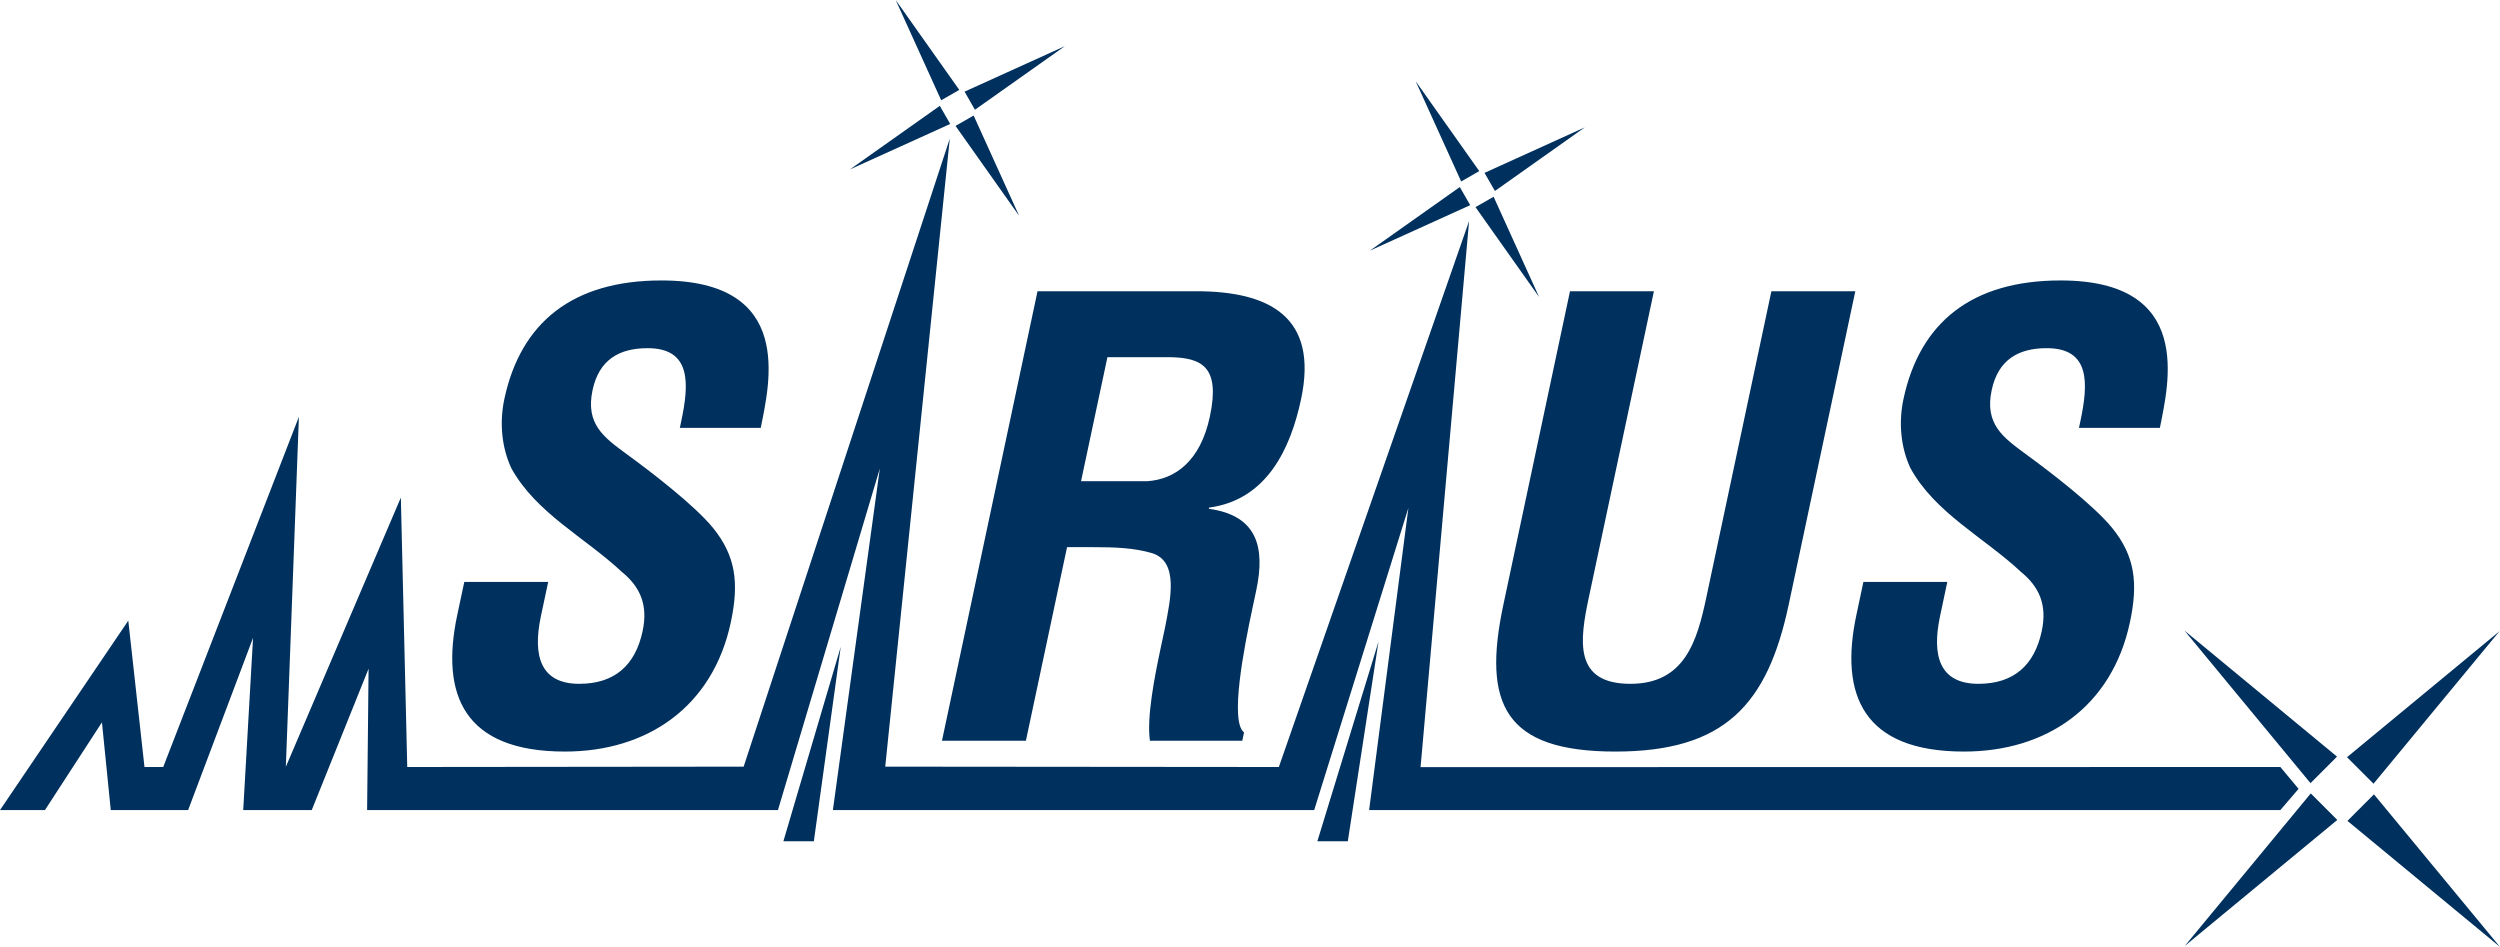
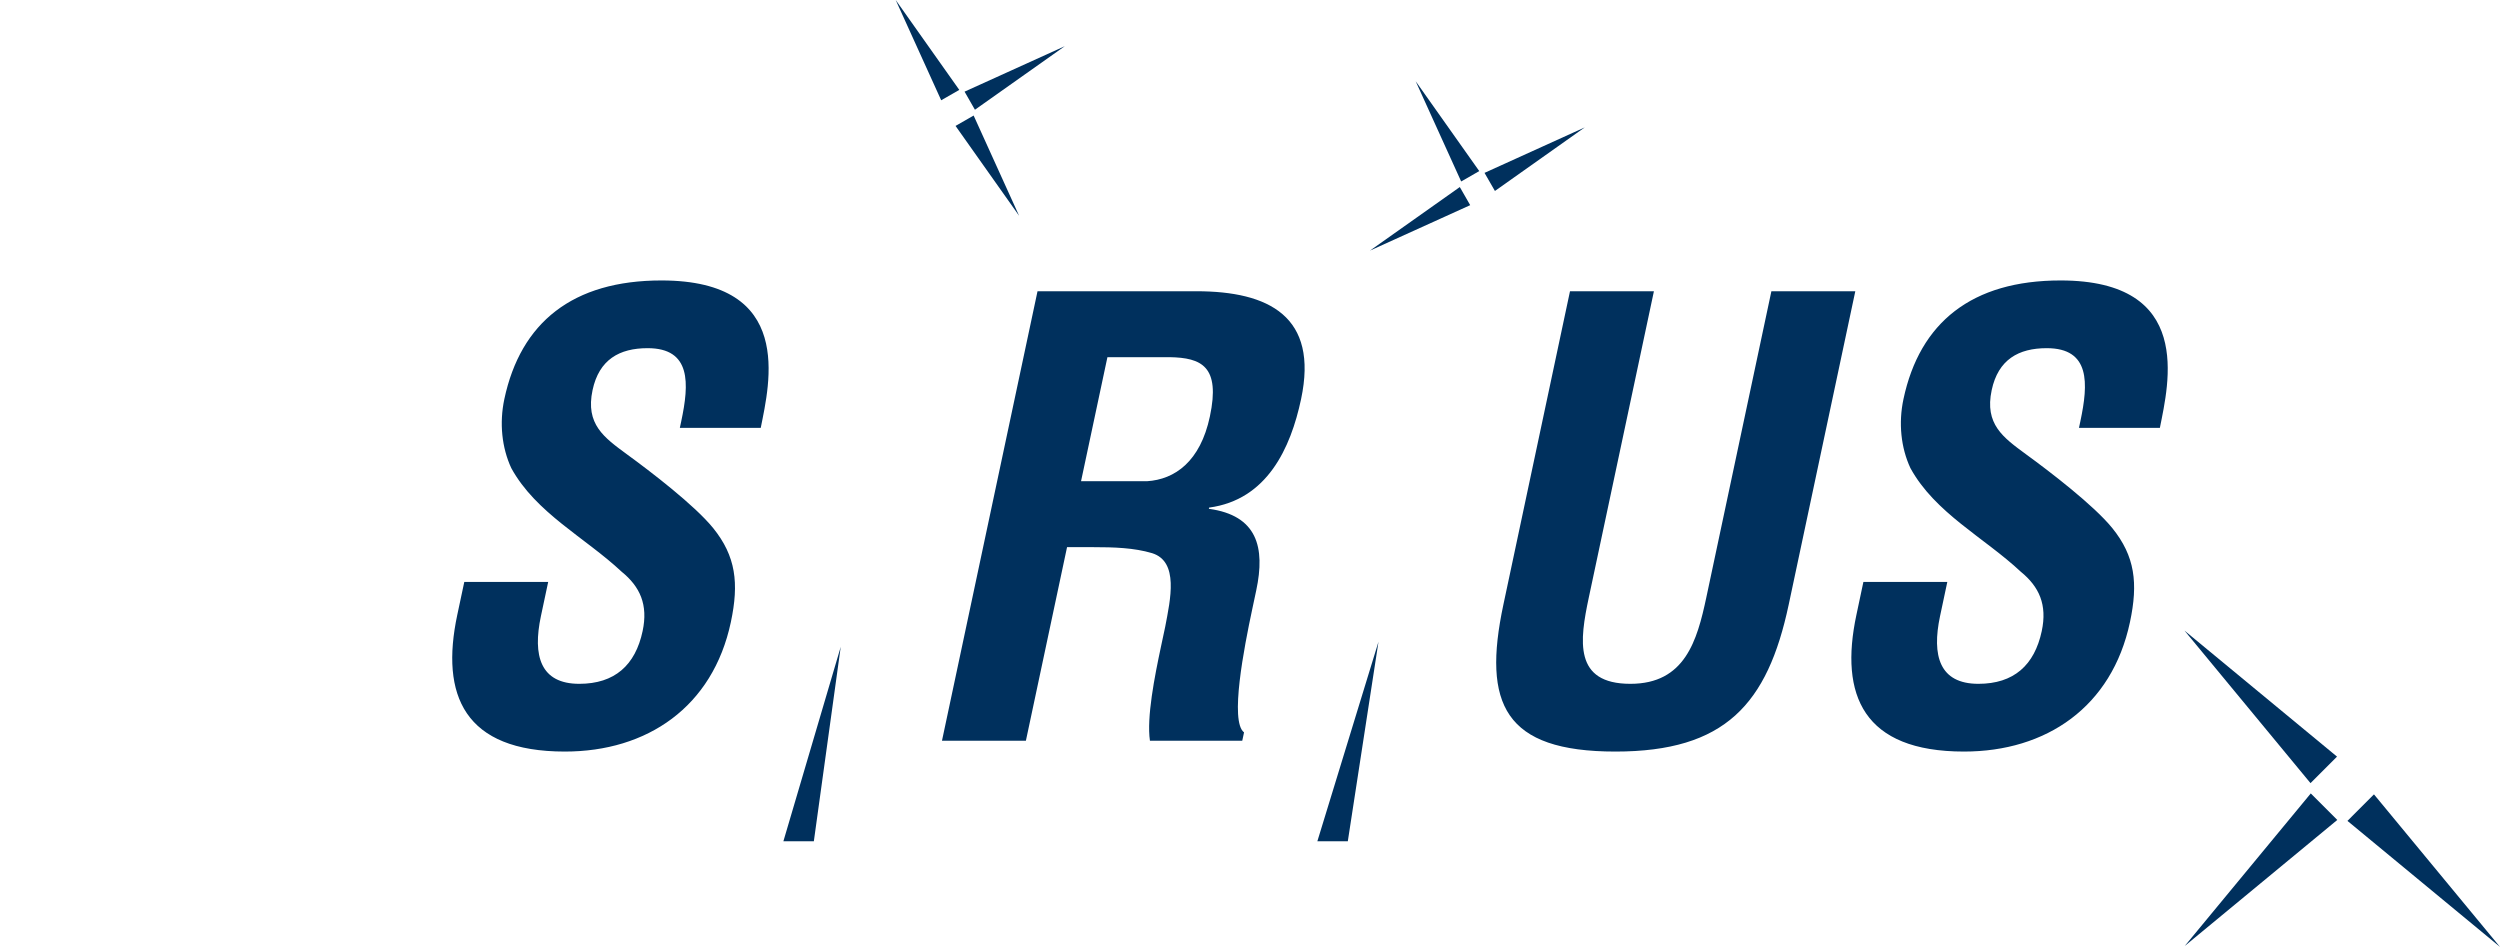
<svg xmlns="http://www.w3.org/2000/svg" xmlns:ns1="http://sodipodi.sourceforge.net/DTD/sodipodi-0.dtd" xmlns:ns2="http://www.inkscape.org/namespaces/inkscape" width="438.254pt" height="165.996pt" viewBox="0 0 438.254 165.996" version="1.2" id="svg52" ns1:docname="sirius.svg" ns2:version="0.92.4 (5da689c313, 2019-01-14)">
  <ns1:namedview pagecolor="#ffffff" bordercolor="#666666" borderopacity="1" objecttolerance="10" gridtolerance="10" guidetolerance="10" ns2:pageopacity="0" ns2:pageshadow="2" ns2:window-width="792" ns2:window-height="480" id="namedview54" showgrid="false" ns2:zoom="0.6331948" ns2:cx="98.7058" ns2:cy="110.664" ns2:window-x="1862" ns2:window-y="359" ns2:window-maximized="0" ns2:current-layer="svg52" />
  <defs id="defs11">
    <clipPath id="clip1">
      <path d="M 411 110 L 438.254 110 L 438.254 138 L 411 138 Z M 411 110 " id="path2" />
    </clipPath>
    <clipPath id="clip2">
      <path d="M 411 139 L 438.254 139 L 438.254 165.996 L 411 165.996 Z M 411 139 " id="path5" />
    </clipPath>
    <clipPath id="clip3">
      <path d="M 382 139 L 410 139 L 410 165.996 L 382 165.996 Z M 382 139 " id="path8" />
    </clipPath>
  </defs>
  <g id="surface791">
    <path style=" stroke:none;fill-rule:nonzero;fill:rgb(0%,18.799%,36.499%);fill-opacity:1;" d="M 142.668 147.477 L 147.383 113.387 L 137.328 147.477 Z M 142.668 147.477 " id="path13" />
    <path style=" stroke:none;fill-rule:nonzero;fill:rgb(0%,18.799%,36.499%);fill-opacity:1;" d="M 236.273 147.477 L 241.652 112.496 L 230.934 147.477 Z M 236.273 147.477 " id="path15" />
-     <path style=" stroke:none;fill-rule:nonzero;fill:rgb(0%,18.799%,36.499%);fill-opacity:1;" d="M 130.363 134.395 L 71.391 134.457 L 70.27 87.227 L 50.109 134.422 L 52.398 73.066 L 28.613 134.457 L 25.328 134.457 L 22.488 108.797 L 0 142.008 L 7.879 142.008 L 17.871 126.629 L 19.418 142.008 L 32.977 142.008 L 44.359 111.82 L 42.637 142.008 L 54.648 142.008 L 64.613 117.223 L 64.355 142.008 L 136.375 142.008 L 154.238 82.125 L 146.008 142.008 L 230.379 142.008 L 246.898 89.023 L 240.008 142.008 L 399.75 142.008 L 402.941 138.285 L 399.75 134.457 L 249.027 134.48 L 257.535 38.746 L 224.184 134.457 L 155.184 134.395 L 166.5 24.297 Z M 130.363 134.395 " id="path17" />
    <g clip-path="url(#clip1)" clip-rule="nonzero" id="g21">
-       <path style=" stroke:none;fill-rule:nonzero;fill:rgb(0%,18.799%,36.499%);fill-opacity:1;" d="M 411.434 132.738 L 416.082 137.387 L 438.176 110.645 Z M 411.434 132.738 " id="path19" />
-     </g>
+       </g>
    <path style=" stroke:none;fill-rule:nonzero;fill:rgb(0%,18.799%,36.499%);fill-opacity:1;" d="M 382.941 110.543 L 405.035 137.285 L 409.684 132.637 Z M 382.941 110.543 " id="path23" />
    <g clip-path="url(#clip2)" clip-rule="nonzero" id="g27">
      <path style=" stroke:none;fill-rule:nonzero;fill:rgb(0%,18.799%,36.499%);fill-opacity:1;" d="M 411.512 143.902 L 438.254 165.996 L 416.16 139.254 Z M 411.512 143.902 " id="path25" />
    </g>
    <g clip-path="url(#clip3)" clip-rule="nonzero" id="g31">
      <path style=" stroke:none;fill-rule:nonzero;fill:rgb(0%,18.799%,36.499%);fill-opacity:1;" d="M 382.988 165.832 L 409.73 143.738 L 405.082 139.09 Z M 382.988 165.832 " id="path29" />
    </g>
    <path style=" stroke:none;fill-rule:nonzero;fill:rgb(0%,18.799%,36.499%);fill-opacity:1;" d="M 186.664 8.094 L 169.09 16.066 L 170.906 19.238 Z M 186.664 8.094 " id="path33" />
    <path style=" stroke:none;fill-rule:nonzero;fill:rgb(0%,18.799%,36.499%);fill-opacity:1;" d="M 157.016 0 L 164.992 17.578 L 168.164 15.758 Z M 157.016 0 " id="path35" />
    <path style=" stroke:none;fill-rule:nonzero;fill:rgb(0%,18.799%,36.499%);fill-opacity:1;" d="M 178.652 37.828 L 170.68 20.254 L 167.508 22.074 Z M 178.652 37.828 " id="path37" />
-     <path style=" stroke:none;fill-rule:nonzero;fill:rgb(0%,18.799%,36.499%);fill-opacity:1;" d="M 148.996 29.699 L 164.75 18.555 L 166.574 21.727 Z M 148.996 29.699 " id="path39" />
    <path style=" stroke:none;fill-rule:nonzero;fill:rgb(0%,18.799%,36.499%);fill-opacity:1;" d="M 277.816 22.328 L 260.238 30.305 L 262.062 33.477 Z M 277.816 22.328 " id="path41" />
    <path style=" stroke:none;fill-rule:nonzero;fill:rgb(0%,18.799%,36.499%);fill-opacity:1;" d="M 248.168 14.238 L 256.145 31.812 L 259.316 29.992 Z M 248.168 14.238 " id="path43" />
-     <path style=" stroke:none;fill-rule:nonzero;fill:rgb(0%,18.799%,36.499%);fill-opacity:1;" d="M 269.805 52.066 L 261.832 34.492 L 258.656 36.309 Z M 269.805 52.066 " id="path45" />
    <path style=" stroke:none;fill-rule:nonzero;fill:rgb(0%,18.799%,36.499%);fill-opacity:1;" d="M 240.148 43.938 L 255.906 32.789 L 257.727 35.965 Z M 240.148 43.938 " id="path47" />
    <path style=" stroke:none;fill-rule:nonzero;fill:rgb(0%,18.799%,36.499%);fill-opacity:1;" d="M 133.359 75.008 C 134.906 67.234 139.379 49.164 115.949 49.164 C 100.398 49.164 91.27 56.52 88.41 69.965 C 87.52 74.168 87.969 78.477 89.625 82.051 C 93.938 89.93 102.586 94.238 108.98 100.227 C 112.207 102.855 113.637 106.008 112.652 110.629 C 111.383 116.617 107.746 119.875 101.547 119.875 C 94.719 119.875 93.352 114.938 94.824 108.004 L 96.098 102.012 L 81.391 102.012 L 80.16 107.793 C 77.168 121.871 81.371 131.75 99.023 131.75 C 113.418 131.75 124.949 123.973 128.121 109.055 C 129.57 102.223 129 97.496 125.008 92.559 C 121.758 88.562 114.078 82.68 109.891 79.633 C 105.895 76.691 102.602 74.379 103.875 68.391 C 105.016 63.031 108.59 61.035 113.527 61.035 C 121.199 61.035 120.828 67.234 119.422 73.855 L 119.176 75.008 Z M 189.68 95.918 L 191.676 95.918 C 195.246 95.918 198.797 96.023 201.961 96.969 C 206.688 98.441 205.18 105.059 204.258 109.895 L 203.52 113.359 C 202.402 118.613 200.988 125.758 201.586 129.855 L 217.77 129.855 L 218.082 128.387 C 215.543 126.496 218.102 113.465 219.508 106.848 L 220.223 103.484 C 221.832 95.918 220.387 90.352 211.914 89.195 L 211.957 88.984 C 222.125 87.617 226.25 78.582 228.082 69.965 C 231.164 55.469 222.438 51.055 209.723 51.055 L 181.879 51.055 L 165.129 129.855 L 179.84 129.855 L 187.055 95.918 Z M 194.133 62.613 L 205.059 62.613 C 210.605 62.719 213.973 64.188 212.094 73.012 C 210.418 80.895 205.969 84.047 201.066 84.359 L 189.508 84.359 Z M 299.117 104.746 C 297.508 112.309 295.375 119.875 285.812 119.875 C 275.832 119.875 276.914 112.309 278.52 104.746 L 289.934 51.055 L 275.223 51.055 L 263.543 106.008 C 259.836 123.449 263.746 131.75 283.184 131.75 C 302.41 131.75 309.852 123.449 313.559 106.008 L 325.238 51.055 L 310.527 51.055 Z M 378.629 75.008 C 380.176 67.234 384.648 49.164 361.219 49.164 C 345.668 49.164 336.539 56.52 333.68 69.965 C 332.785 74.168 333.234 78.477 334.895 82.051 C 339.207 89.93 347.855 94.238 354.25 100.227 C 357.473 102.855 358.906 106.008 357.922 110.629 C 356.648 116.617 353.016 119.875 346.816 119.875 C 339.988 119.875 338.621 114.938 340.094 108.004 L 341.367 102.012 L 326.656 102.012 L 325.43 107.793 C 322.434 121.871 326.641 131.75 344.293 131.75 C 358.688 131.75 370.219 123.973 373.387 109.055 C 374.84 102.223 374.27 97.496 370.277 92.559 C 367.027 88.562 359.348 82.68 355.16 79.633 C 351.164 76.691 347.871 74.379 349.145 68.391 C 350.285 63.031 353.859 61.035 358.797 61.035 C 366.469 61.035 366.098 67.234 364.691 73.855 L 364.445 75.008 Z M 378.629 75.008 " id="path49" />
  </g>
</svg>